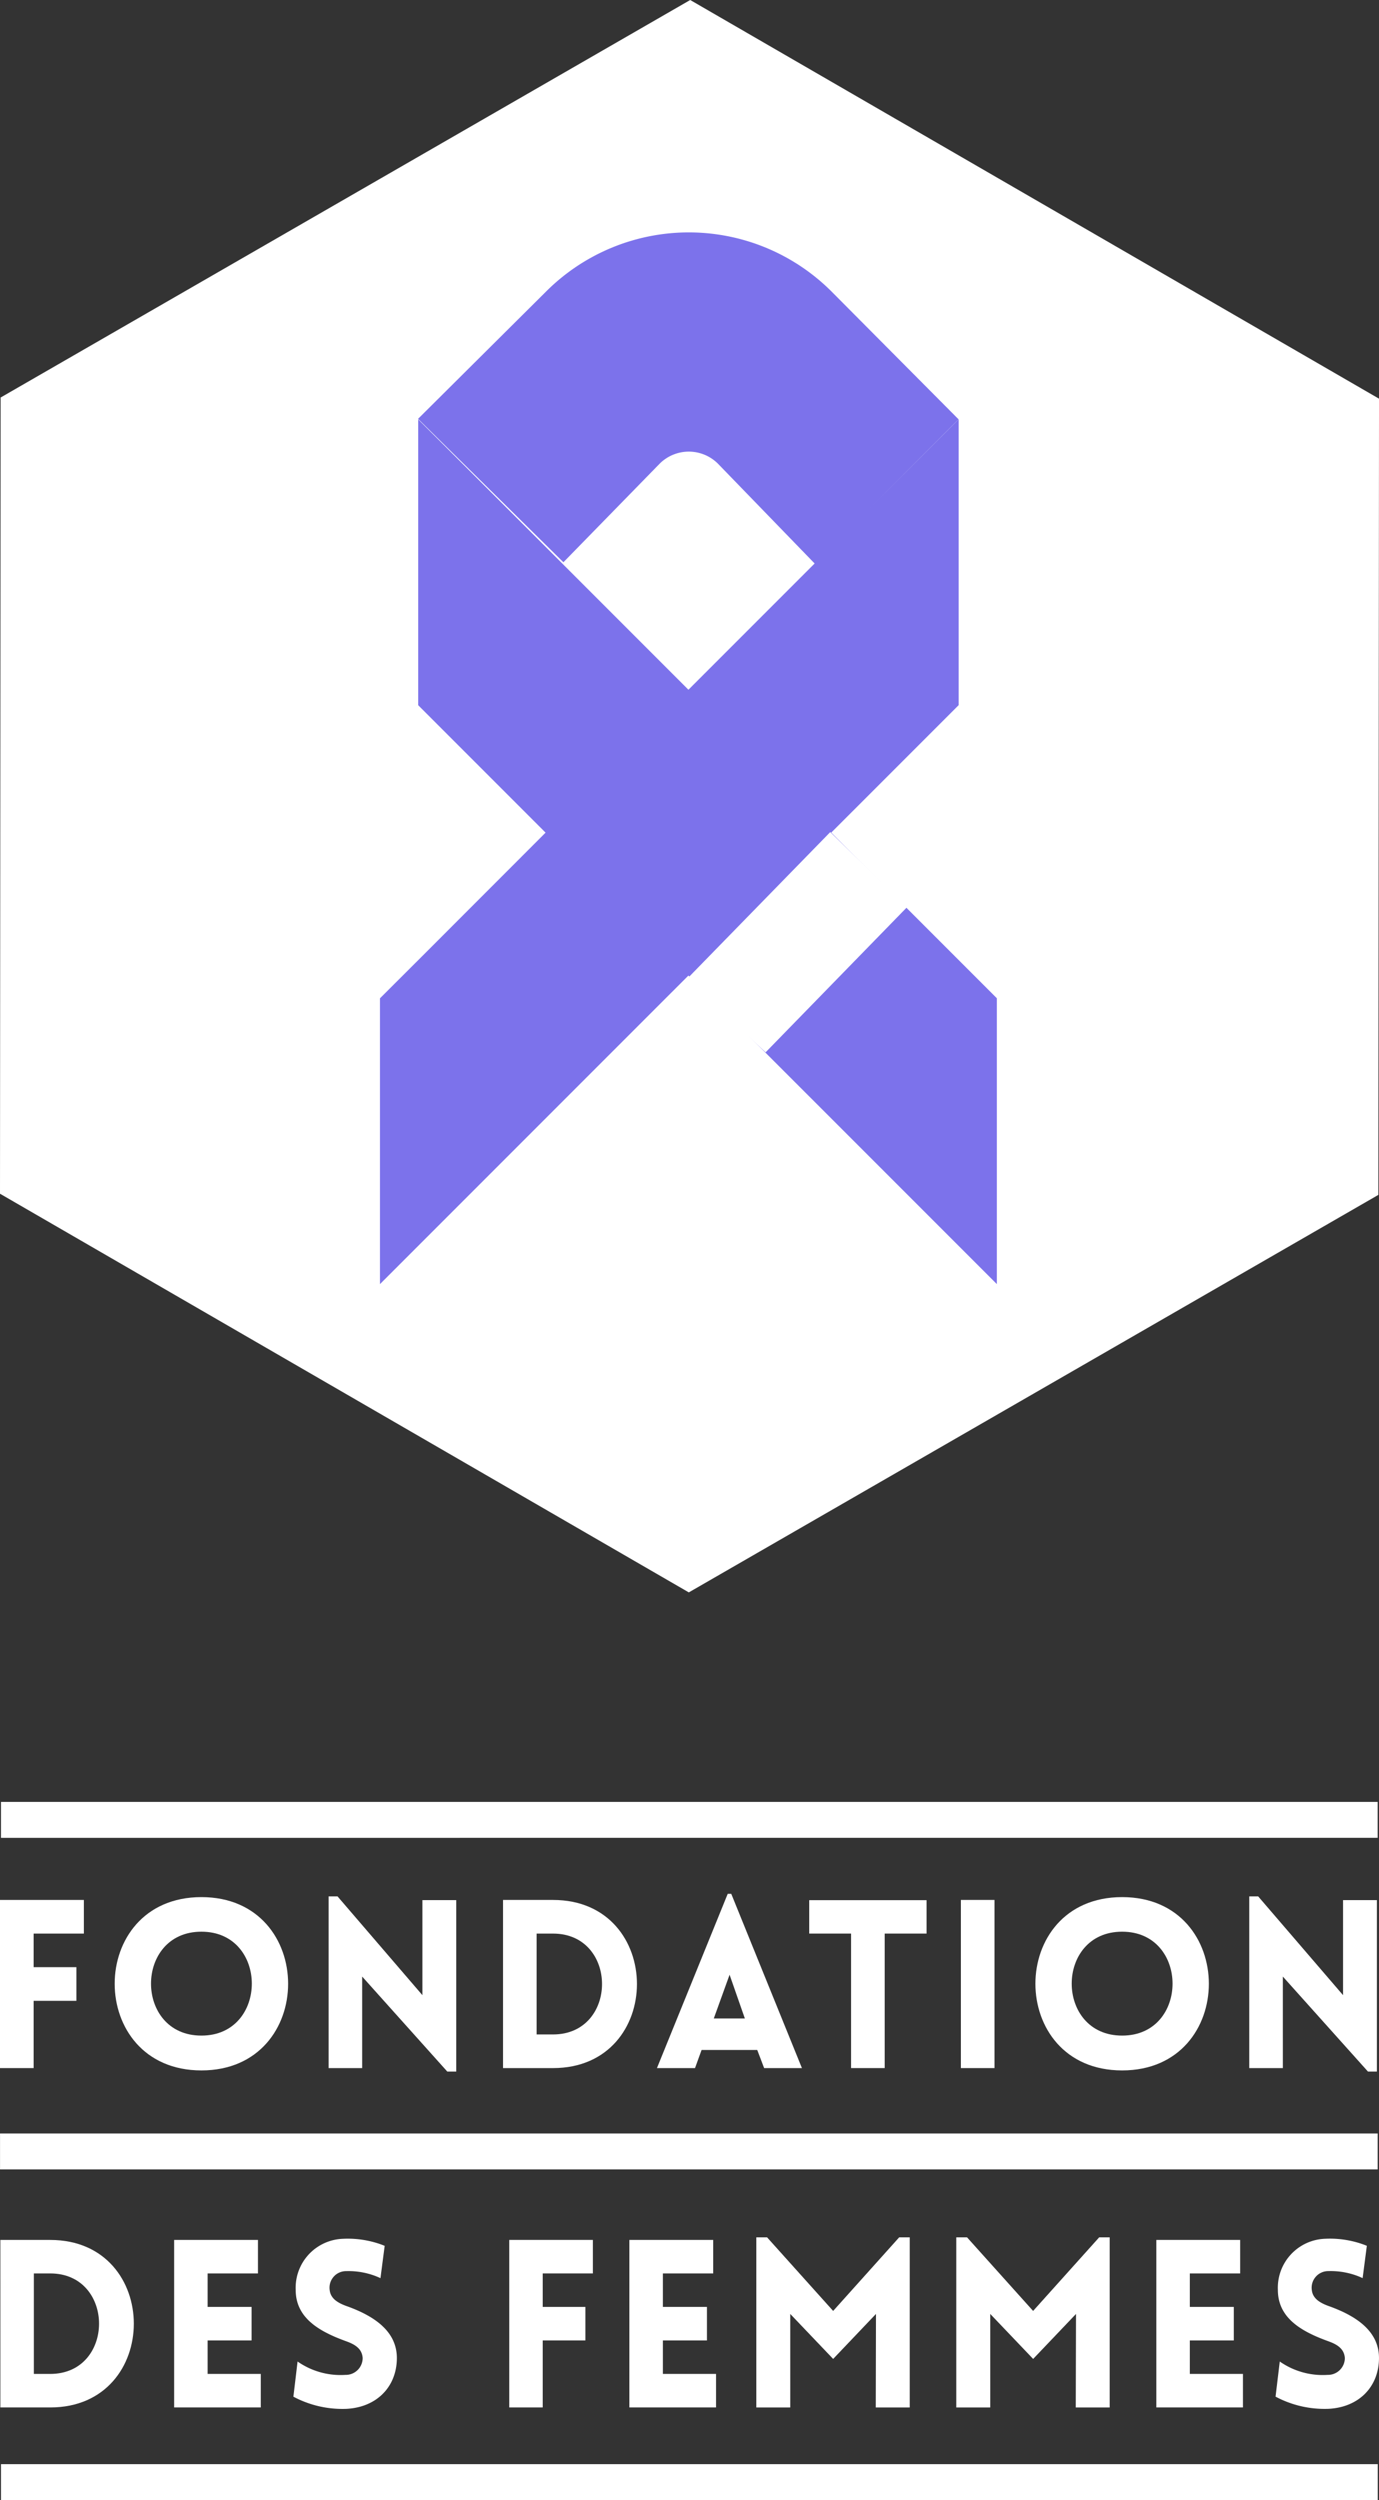
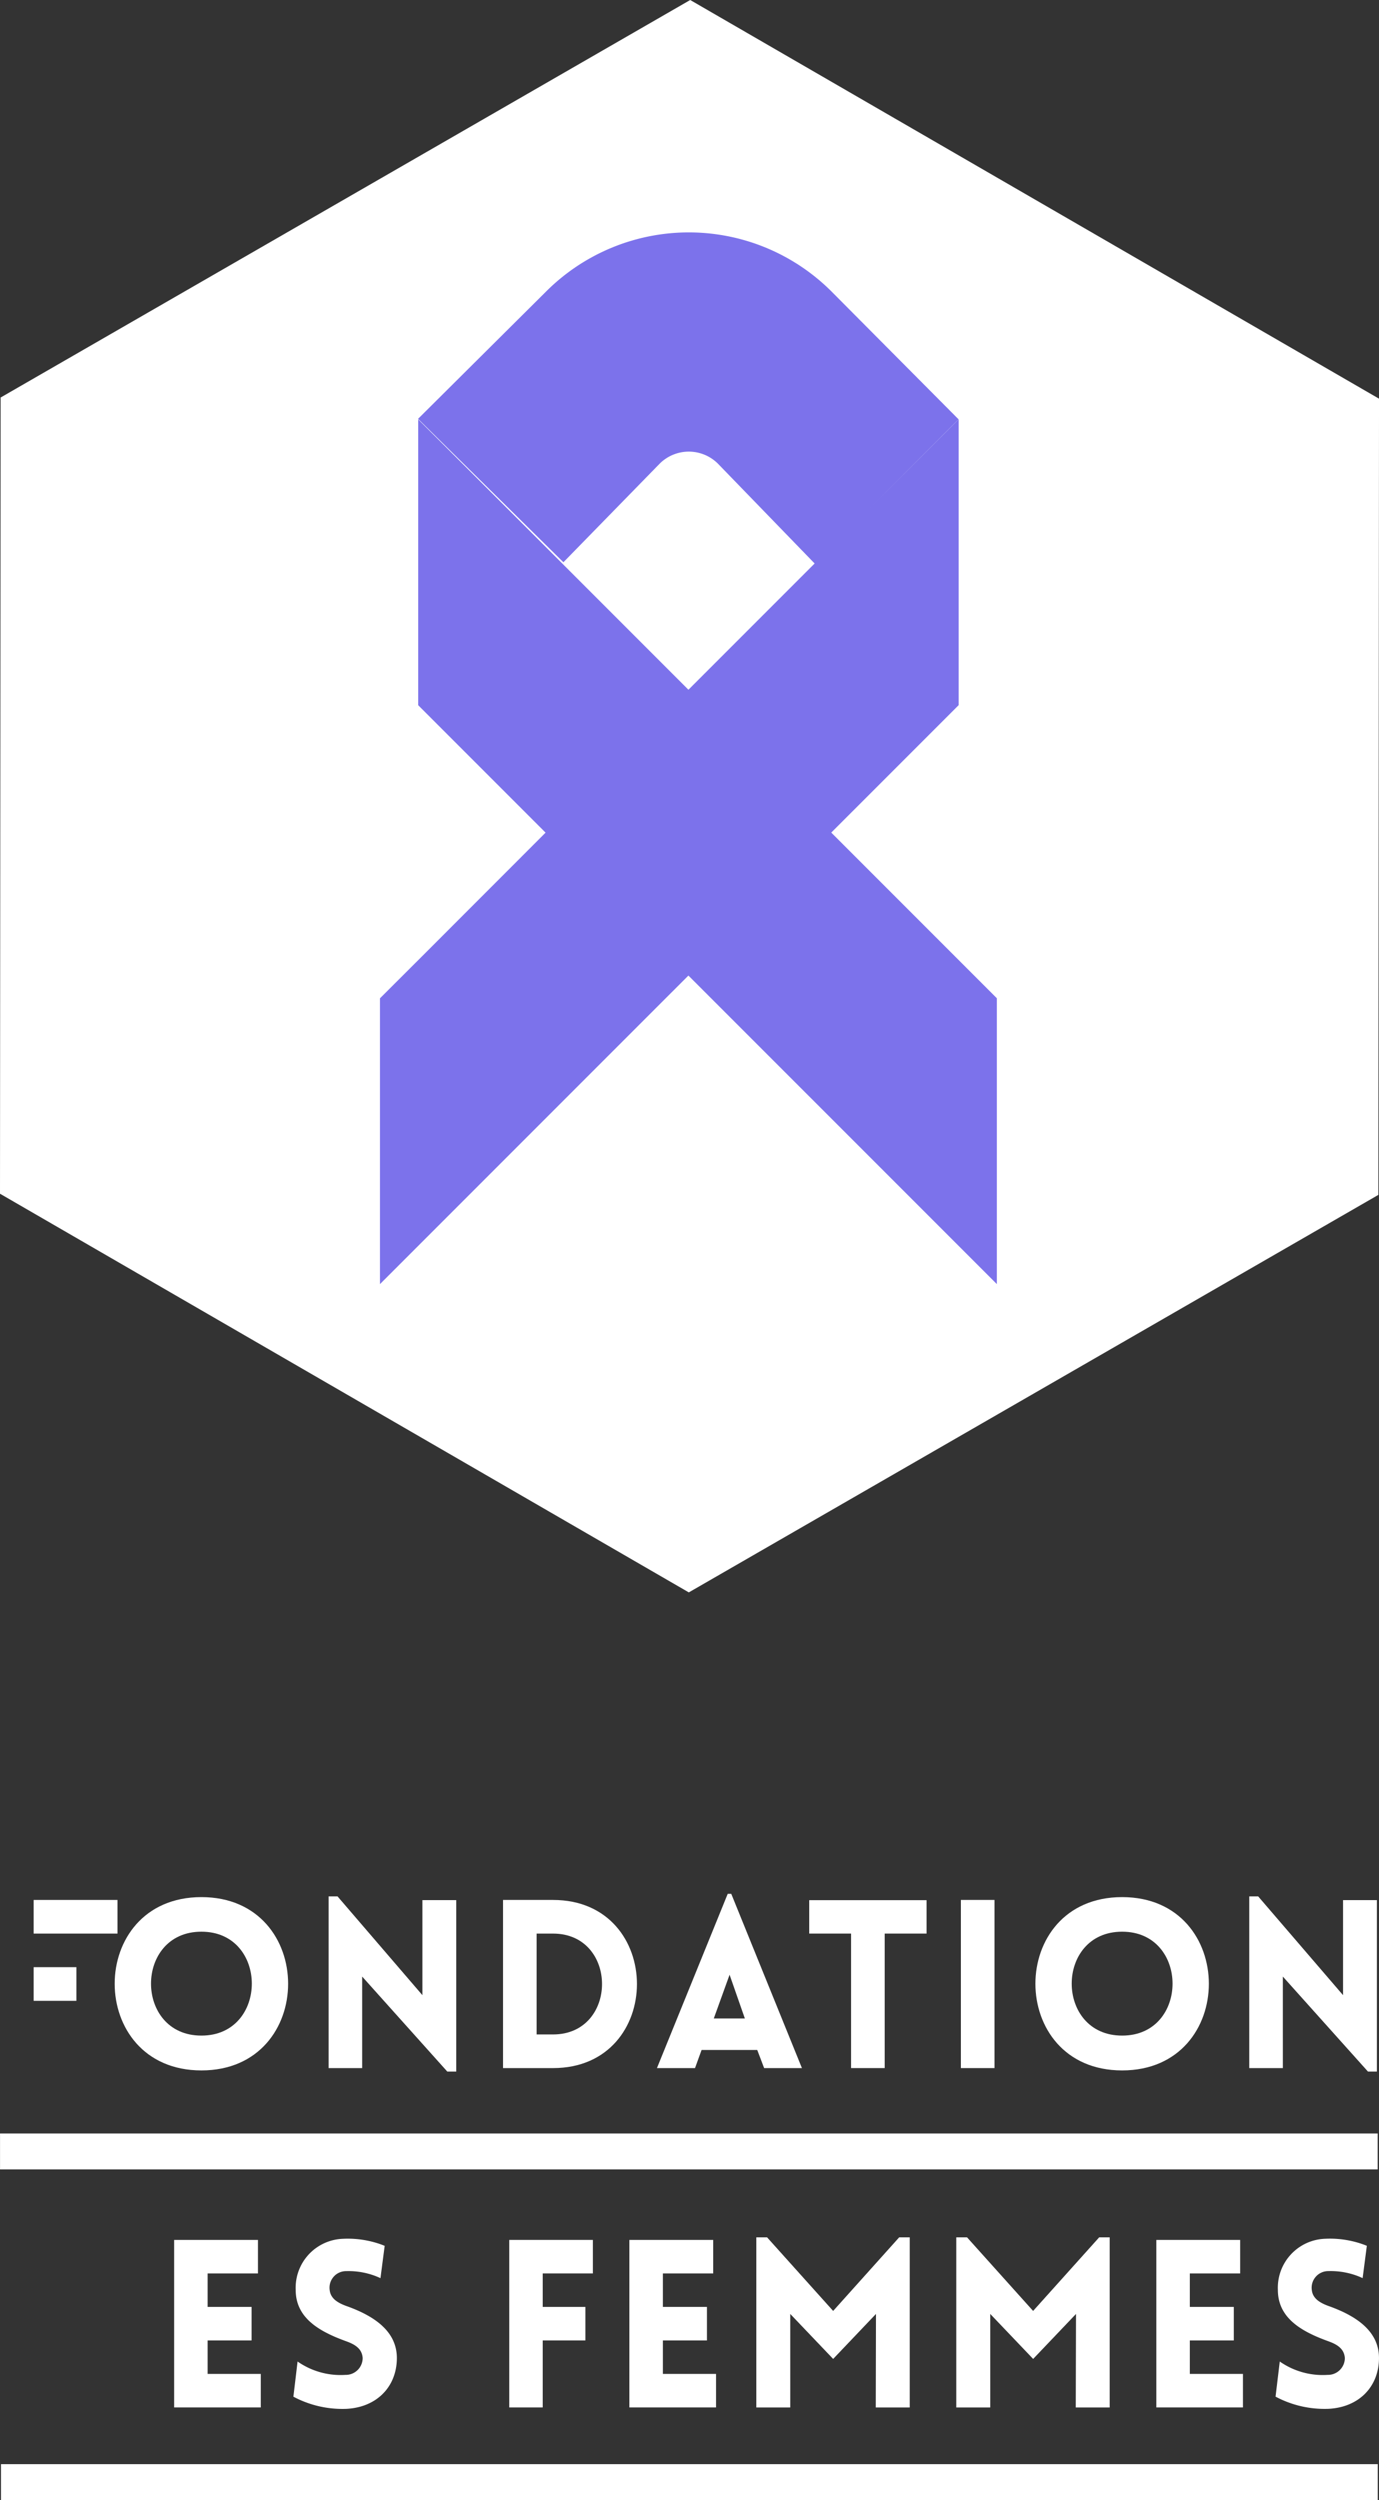
<svg xmlns="http://www.w3.org/2000/svg" width="180" height="326.172">
  <rect width="100%" height="100%" fill="#333333" stroke="none" />
  <defs>
    <clipPath id="clip-path">
      <path id="Rectangle_401" data-name="Rectangle 401" fill="none" d="M0 0h57.438v57.449H0z" />
    </clipPath>
    <clipPath id="clip-path-2">
-       <path id="Path_205" data-name="Path 205" d="M420.445 200.375l10.248 9.59 18.468-18.944-10.029-9.789z" transform="translate(-420.445 -181.232)" fill="none" />
-     </clipPath>
+       </clipPath>
    <linearGradient id="linear-gradient" x1="-15.015" y1="15.077" x2="-14.979" y2="15.077" gradientUnits="objectBoundingBox">
      <stop offset="0" stop-color="#b3bdc0" />
      <stop offset=".243" stop-color="#ced4d6" />
      <stop offset=".536" stop-color="#e9ecec" />
      <stop offset=".798" stop-color="#f9fafa" />
      <stop offset="1" stop-color="#fff" />
    </linearGradient>
  </defs>
  <g id="Logo_FDF" data-name="Logo FDF" transform="translate(-240 -11)">
    <g id="Logo_FDF-2" data-name="Logo_FDF" transform="translate(240 11)">
      <path id="Path_198" data-name="Path 198" d="M449.126 314.869l-89.91-52.012.084-103.877 90.008-51.861 89.91 52.014-.089 103.876z" transform="translate(-359.216 -107.119)" fill="#fff" />
      <path id="Union_2" data-name="Union 2" d="M89.857 127.276l-40.261 40.257v-37.288l5.454-5.442 15.914-15.922.249-.249-16.626-16.625v-37.29l35.273 35.27 16.473-16.472-12.62-13.02a5.386 5.386 0 00-7.609 0l-12.562 12.86L54.57 54.643l16.7-16.6a26.357 26.357 0 0137.281 0l16.565 16.659-11.685 11.708 11.7-11.7v37.289l-16.627 16.625 21.615 21.614v37.293z" fill="#7c72eb" stroke="rgba(0,0,0,0)" stroke-miterlimit="10" stroke-width="1" />
      <g id="Group_43" data-name="Group 43" transform="translate(75.326 94.197)" style="mix-blend-mode:multiply;isolation:isolate">
        <g id="Group_42" data-name="Group 42">
          <g id="Group_41" data-name="Group 41" clip-path="url(#clip-path)">
            <g id="Group_40" data-name="Group 40" transform="translate(14.361 14.36)">
              <g id="Group_39" data-name="Group 39" clip-path="url(#clip-path-2)">
-                 <path id="Rectangle_400" data-name="Rectangle 400" transform="rotate(-45.694 10.28 24.4)" fill="url(#linear-gradient)" d="M0 0h40.619v40.619H0z" />
-               </g>
+                 </g>
            </g>
          </g>
        </g>
      </g>
    </g>
    <g id="Group_240" data-name="Group 240" transform="translate(240 246.086)" fill="#fff">
-       <path id="Path_206" data-name="Path 206" d="M343.475 282.334v4.383h5.583v4.389h-5.583v8.776h-4.389v-21.937h10.948v4.389z" transform="translate(-339.086 -265.157)" />
+       <path id="Path_206" data-name="Path 206" d="M343.475 282.334v4.383h5.583v4.389h-5.583v8.776v-21.937h10.948v4.389z" transform="translate(-339.086 -265.157)" />
      <path id="Path_207" data-name="Path 207" d="M364.023 277.61c15.091 0 15.091 22.61 0 22.61s-15.1-22.61 0-22.61m0 4.51c-8.773 0-8.773 13.557 0 13.557s8.773-13.557 0-13.557" transform="translate(-337.732 -265.191)" />
      <path id="Path_208" data-name="Path 208" d="M382.48 299.924h-4.38v-22.4h1.165l11.077 12.886v-12.4h4.418v22.367h-1.17l-11.11-12.394z" transform="translate(-335.206 -265.199)" />
      <path id="Path_209" data-name="Path 209" d="M405.331 299.883h-6.524v-21.938h6.524c14.608 0 14.608 21.938 0 21.938m-2.141-17.549v13.159h2.141c8.532 0 8.532-13.159 0-13.159z" transform="translate(-333.147 -265.157)" />
      <path id="Path_210" data-name="Path 210" d="M426.319 277.218h.459l9.227 22.737h-4.933l-.9-2.366h-7.265l-.858 2.366h-4.969zm2.236 16.262l-1.994-5.706-2.061 5.706z" transform="translate(-331.329 -265.229)" />
      <path id="Path_211" data-name="Path 211" d="M440.62 299.879v-17.548h-5.461v-4.359h15.315v4.359h-5.465v17.548z" transform="translate(-329.531 -265.155)" />
      <path id="Rectangle_402" data-name="Rectangle 402" transform="translate(125.423 12.787)" d="M0 0h4.389v21.938H0z" />
      <path id="Path_212" data-name="Path 212" d="M473.334 277.61c15.091 0 15.091 22.61 0 22.61s-15.1-22.61 0-22.61m0 4.51c-8.778 0-8.778 13.557 0 13.557s8.767-13.557 0-13.557" transform="translate(-326.861 -265.191)" />
      <path id="Path_213" data-name="Path 213" d="M491.784 299.924H487.4v-22.4h1.165l11.077 12.886v-12.4h4.418v22.367h-1.167l-11.11-12.394z" transform="translate(-324.335 -265.199)" />
-       <path id="Path_214" data-name="Path 214" d="M345.64 340.144h-6.509V318.29h6.509c14.547 0 14.547 21.854 0 21.854m-2.14-17.485v13.112h2.136c8.5 0 8.5-13.112 0-13.112z" transform="translate(-339.082 -261.145)" />
      <path id="Path_215" data-name="Path 215" d="M359.761 340.144v-21.857H370.7v4.372h-6.569v4.369h5.739v4.372h-5.739v4.369h6.939v4.374z" transform="translate(-337.03 -261.145)" />
      <path id="Path_216" data-name="Path 216" d="M374.464 334.167a9.8 9.8 0 006.234 1.744 2.206 2.206 0 002.264-2.2c-.089-1.25-1.042-1.8-2.264-2.227-3.419-1.253-6.48-3-6.48-6.663a6.4 6.4 0 016.178-6.665 12.864 12.864 0 015.438.917l-.55 4.217a9.883 9.883 0 00-4.463-.916 2.16 2.16 0 00-2.168 2.446c.117 1.218 1.194 1.771 2.443 2.2 3.392 1.253 6.328 3.209 6.328 6.69 0 3.641-2.511 6.422-6.6 6.634a13.646 13.646 0 01-6.906-1.589z" transform="translate(-335.622 -261.16)" />
      <path id="Path_217" data-name="Path 217" d="M403.913 322.659v4.371h5.572v4.37h-5.572v8.743h-4.367v-21.856h10.914v4.372z" transform="translate(-333.073 -261.145)" />
      <path id="Path_218" data-name="Path 218" d="M413.807 340.144v-21.857h10.942v4.372h-6.569v4.369h5.751v4.372h-5.751v4.369h6.94v4.374z" transform="translate(-331.655 -261.145)" />
      <path id="Path_219" data-name="Path 219" d="M447.523 317.984h1.38v22.191h-4.434l.027-12.2-5.589 5.87-5.6-5.87v12.2h-4.429v-22.191h1.407l8.622 9.6z" transform="translate(-330.156 -261.175)" />
      <path id="Path_220" data-name="Path 220" d="M471.267 317.984h1.374v22.191h-4.429l.033-12.2-5.594 5.87-5.6-5.87v12.2h-4.434v-22.191h1.407l8.622 9.6z" transform="translate(-327.794 -261.175)" />
      <path id="Path_221" data-name="Path 221" d="M476.367 340.144v-21.857h10.942v4.372h-6.569v4.369h5.739v4.372h-5.739v4.369h6.933v4.374z" transform="translate(-325.432 -261.145)" />
      <path id="Path_222" data-name="Path 222" d="M491.071 334.167a9.783 9.783 0 006.233 1.744 2.206 2.206 0 002.264-2.2c-.095-1.25-1.042-1.8-2.264-2.227-3.424-1.253-6.48-3-6.48-6.663a6.4 6.4 0 016.176-6.669 12.877 12.877 0 015.438.917l-.55 4.217a9.9 9.9 0 00-4.464-.916 2.167 2.167 0 00-2.173 2.446c.123 1.218 1.194 1.771 2.443 2.2 3.4 1.253 6.329 3.209 6.329 6.69 0 3.641-2.5 6.422-6.6 6.634a13.642 13.642 0 01-6.9-1.589z" transform="translate(-324.025 -261.16)" />
-       <path id="Rectangle_403" data-name="Rectangle 403" transform="translate(.128)" d="M0 0h179.698v4.686H0z" />
      <path id="Rectangle_404" data-name="Rectangle 404" transform="translate(.005 43.256)" d="M0 0h179.822v4.687H0z" />
      <path id="Rectangle_405" data-name="Rectangle 405" transform="translate(.128 86.398)" d="M0 0h179.709v4.689H0z" />
    </g>
  </g>
</svg>